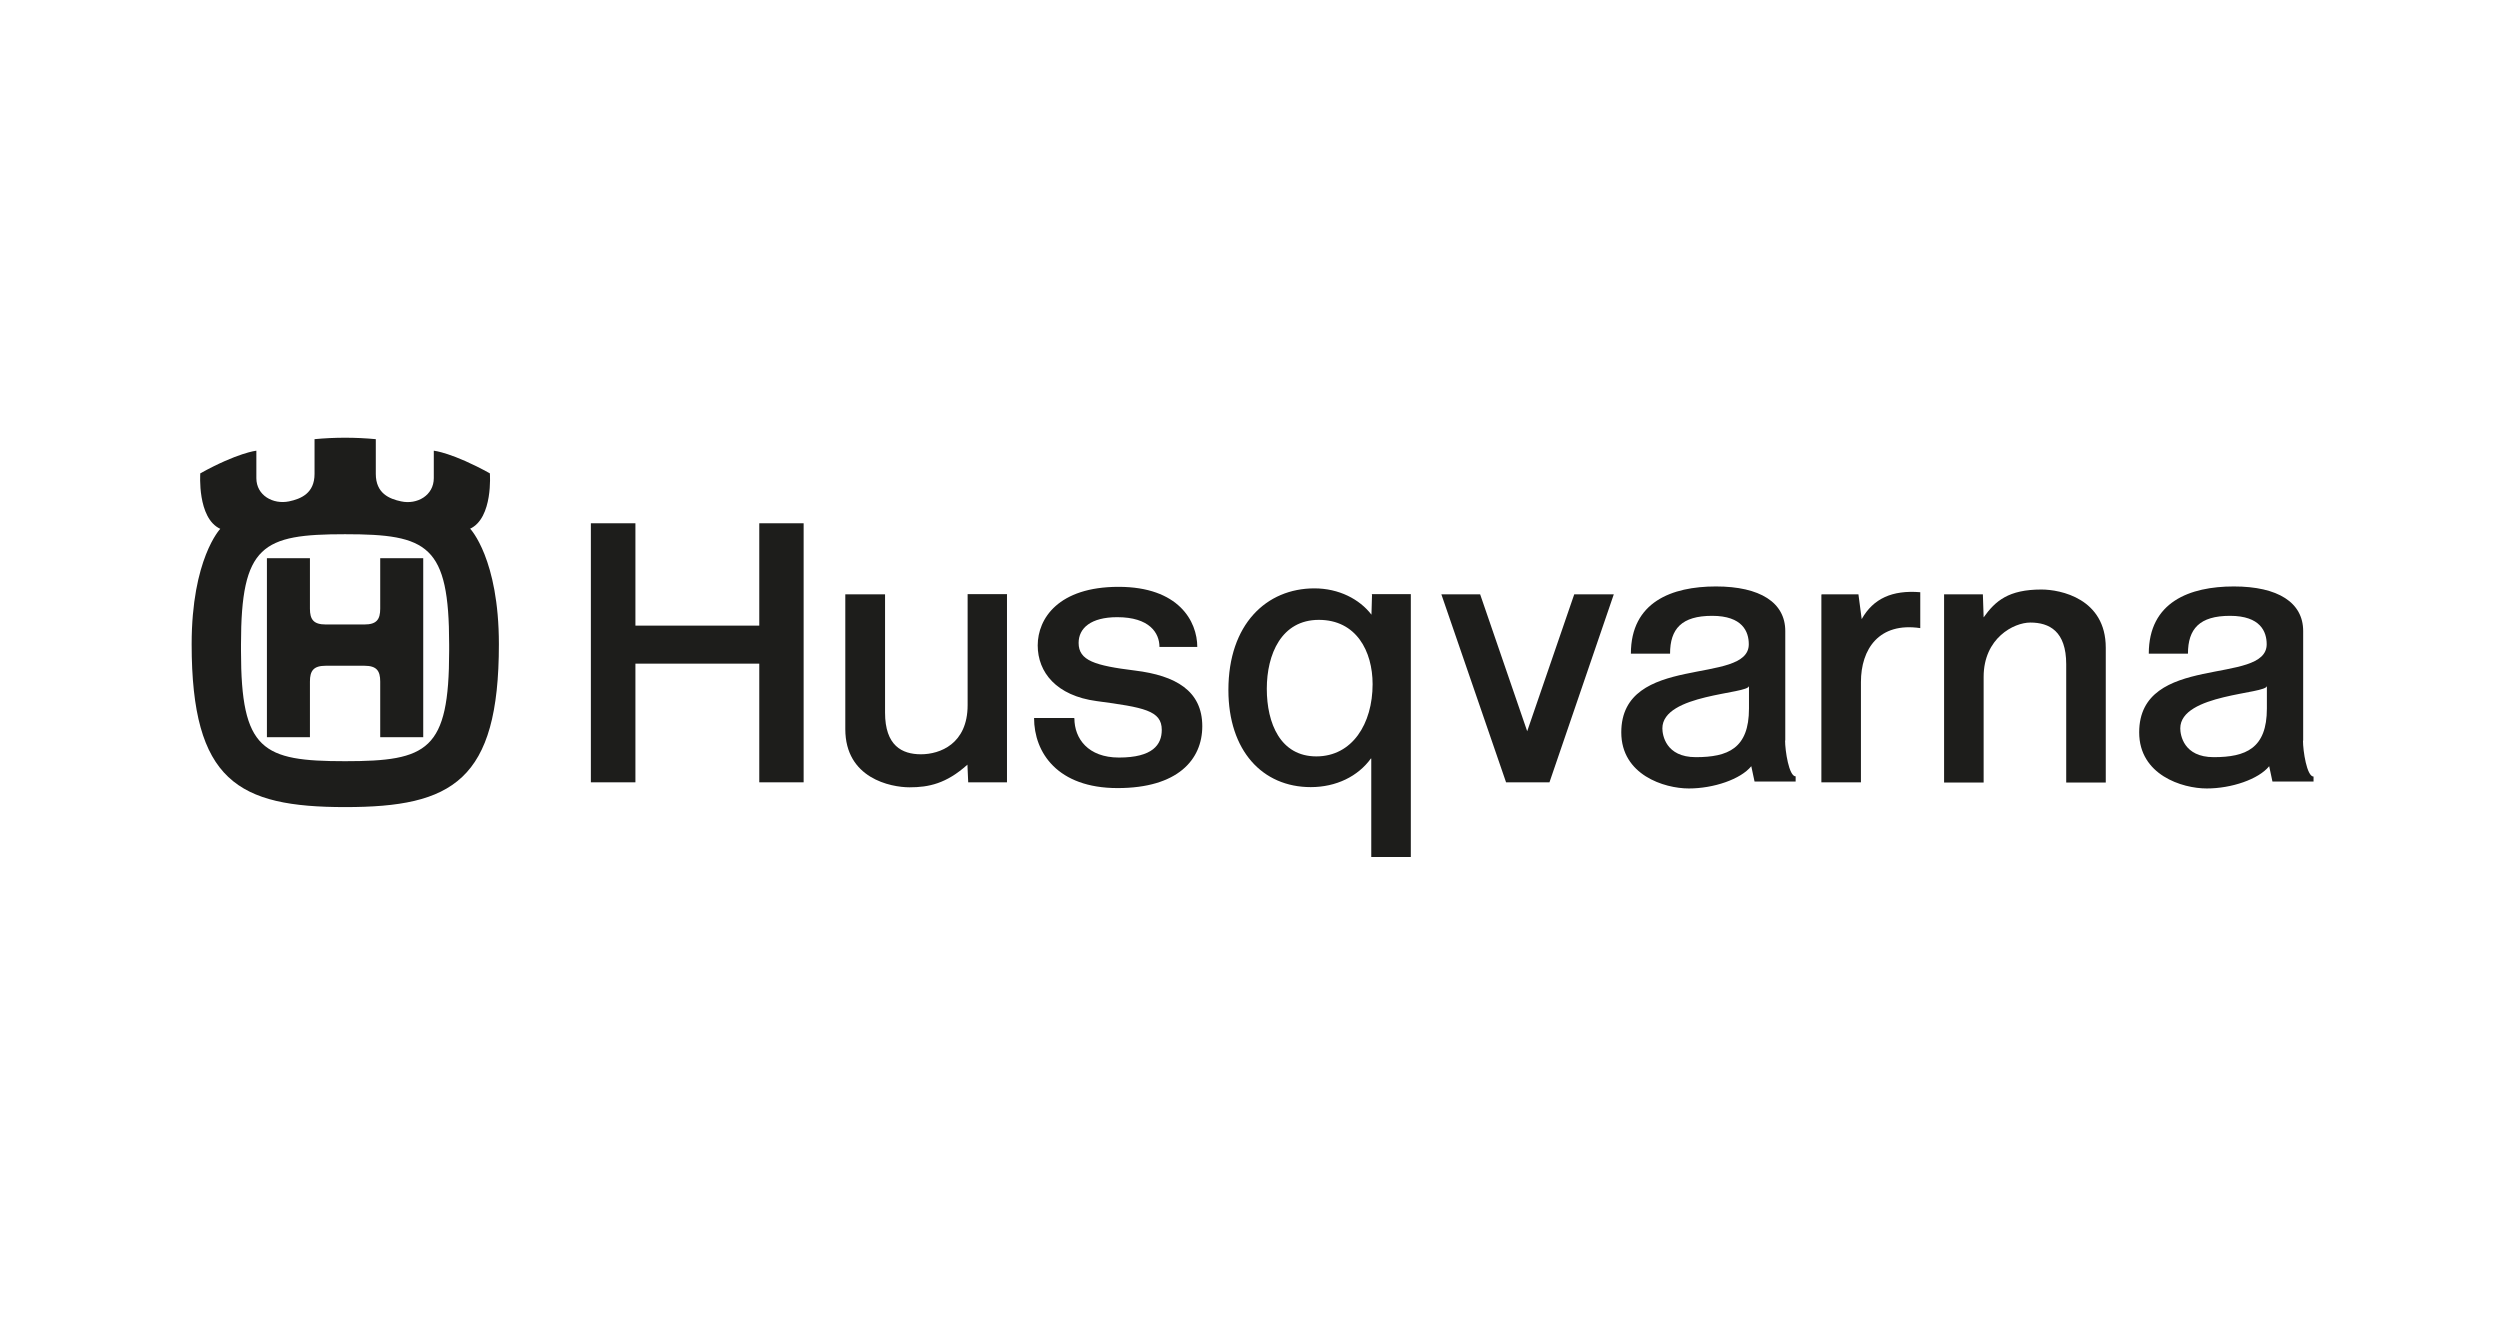
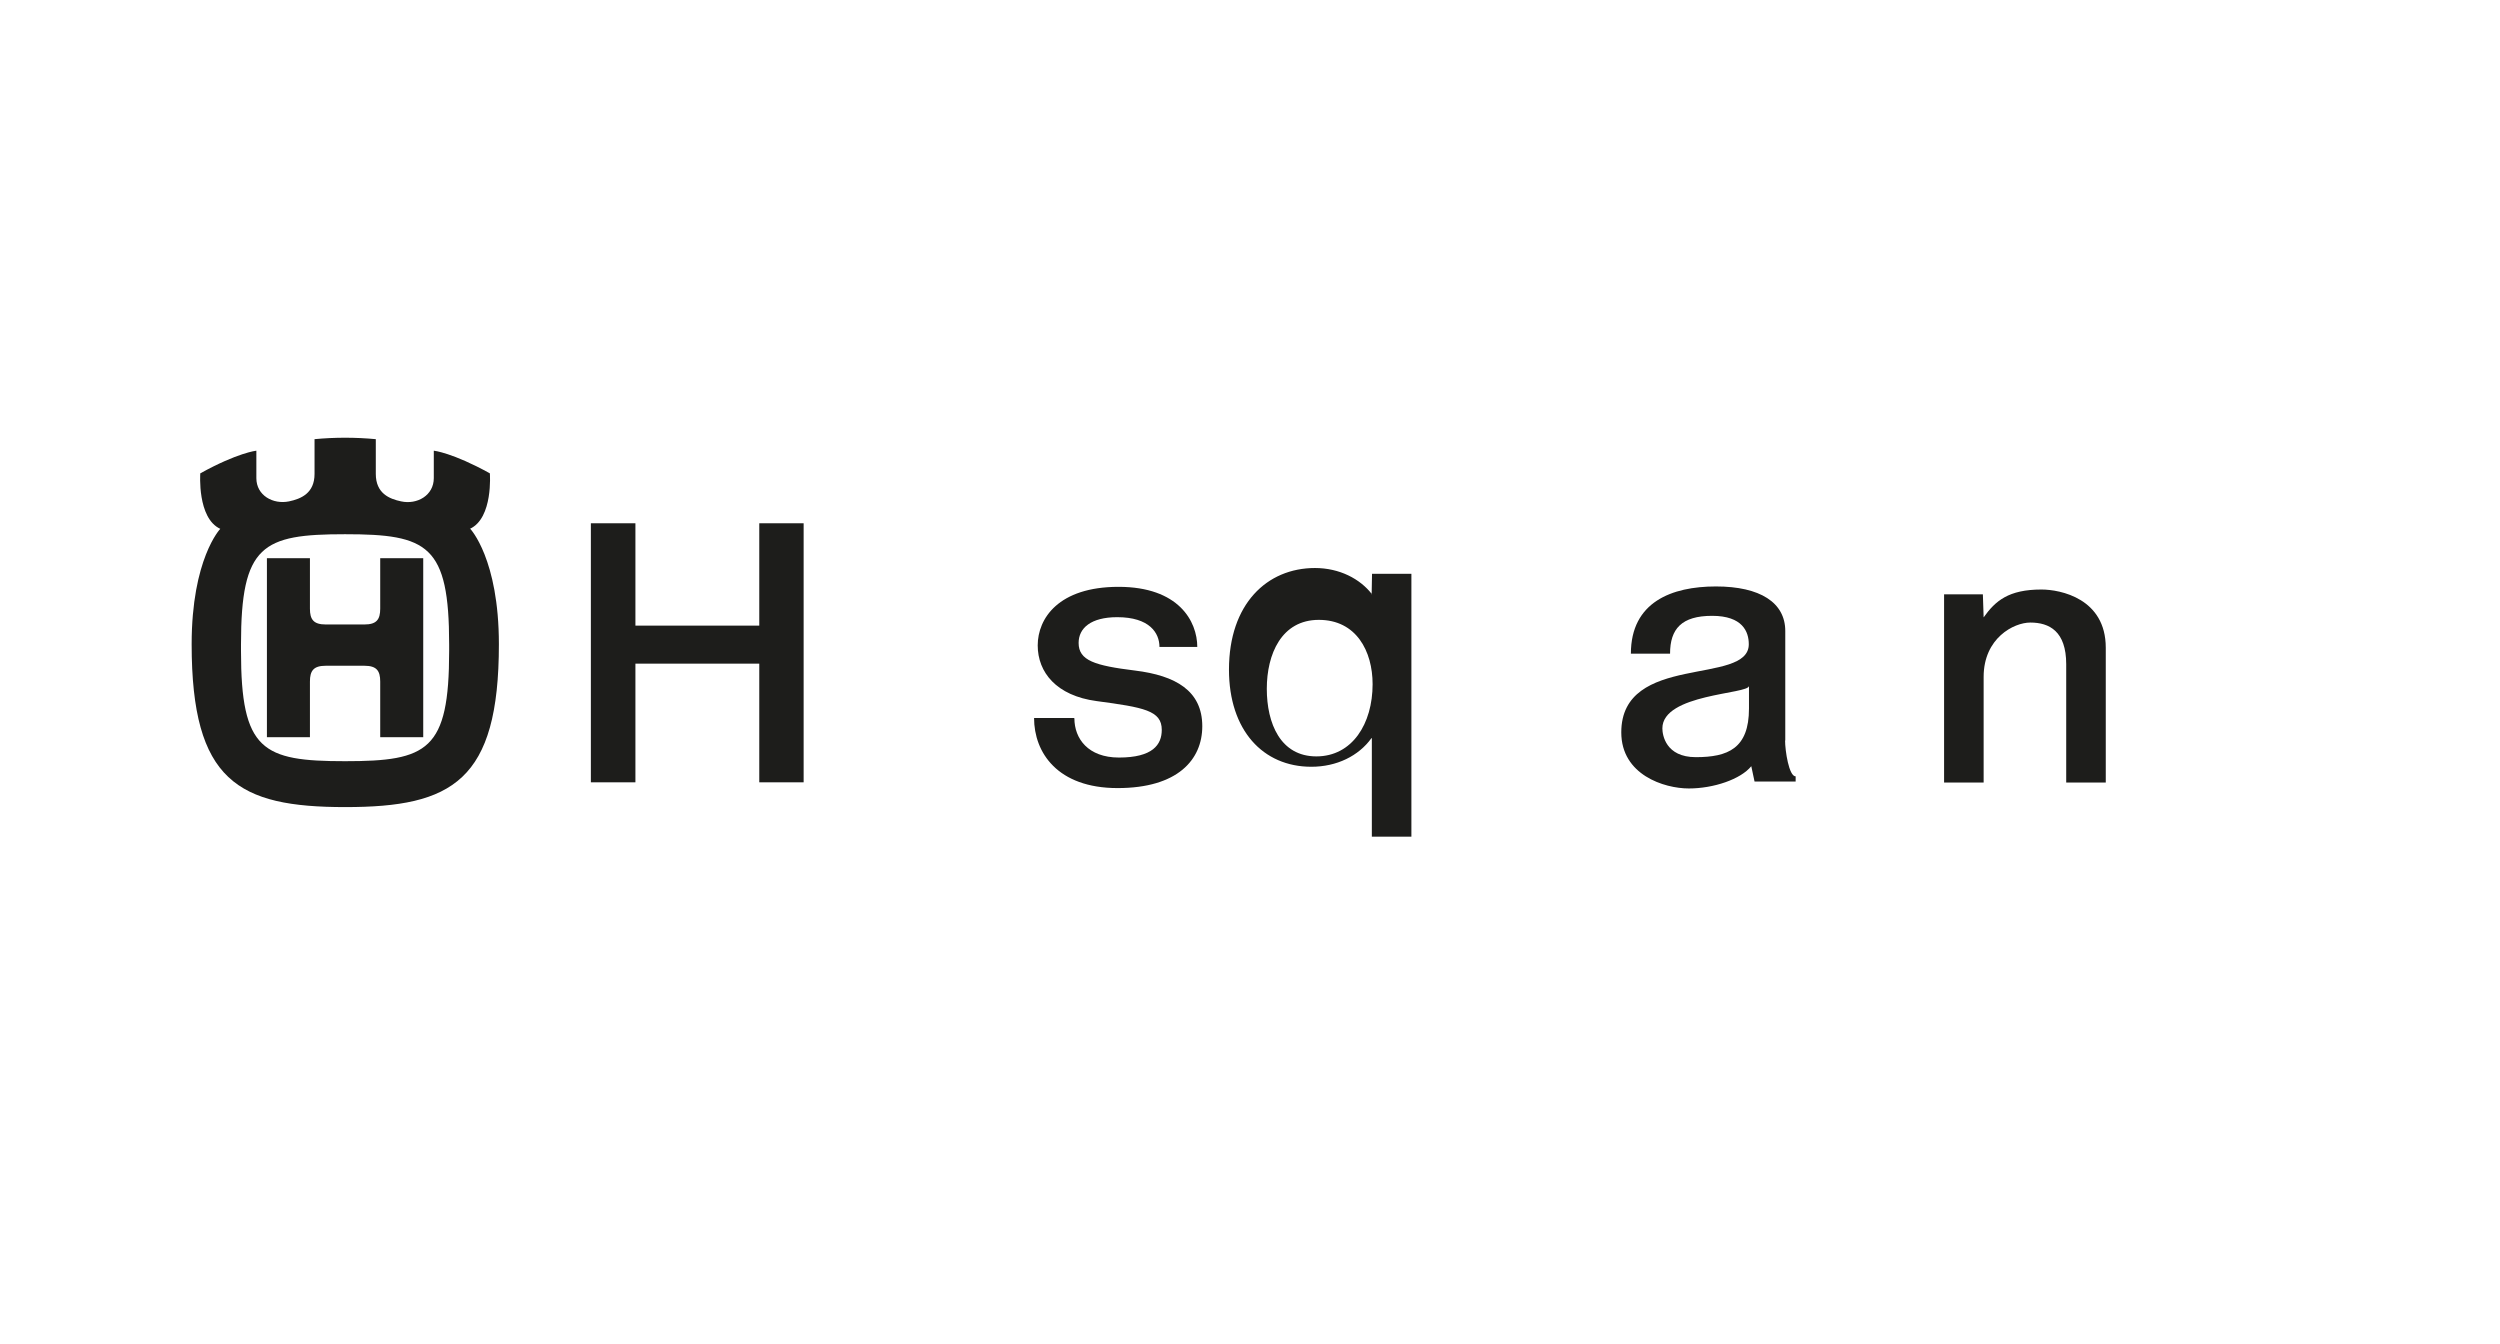
<svg xmlns="http://www.w3.org/2000/svg" id="Layer_21" viewBox="0 0 130.19 70">
  <defs>
    <style>.cls-1{fill:#1d1d1b;fill-rule:evenodd;stroke-width:0px;}</style>
  </defs>
  <path class="cls-1" d="m13.9,33.59v-4.52h2.24v2.63c0,.56.19.82.82.82h2.02c.63,0,.82-.26.82-.82v-2.63h2.24v9.32h-2.24v-2.9c0-.56-.19-.82-.82-.82h-2.02c-.63,0-.82.26-.82.82v2.9h-2.24v-4.8h0Z" />
  <path class="cls-1" d="m24.47,27.54c1.22-.56,1.04-2.89,1.04-2.89-1.95-1.08-2.92-1.18-2.92-1.18v1.43c0,.9-.87,1.39-1.7,1.21-.62-.13-1.32-.42-1.32-1.43v-1.81c-1.07-.1-2.13-.1-3.19,0v1.81c0,1.01-.71,1.3-1.33,1.43-.83.17-1.7-.31-1.7-1.21v-1.43s-.97.1-2.92,1.18c0,0-.17,2.33,1.04,2.89,0,0-1.49,1.56-1.49,6.01,0,7.13,2.43,8.48,8,8.48s8-1.36,8-8.48c0-4.45-1.49-6.01-1.49-6.01h0Zm-1.08,6.36c0,5.18-1.11,5.74-5.42,5.74s-5.42-.56-5.42-5.74v-.34c0-5.18,1.11-5.74,5.42-5.74s5.42.56,5.42,5.74v.34h0Z" />
  <polygon class="cls-1" points="39.54 40.74 41.88 40.74 41.85 40.74 41.85 27.25 41.88 27.25 39.54 27.25 39.54 32.6 39.54 32.58 33.09 32.58 33.09 32.58 33.09 27.28 33.09 27.25 30.77 27.25 30.77 40.74 33.09 40.74 33.09 40.74 33.09 34.56 39.54 34.56 39.54 40.74 39.54 40.74 39.54 40.74" />
-   <path class="cls-1" d="m52.44,30.95v9.79h.02-2.04l-.04-.92c-1.1.99-2.02,1.18-3.01,1.18s-3.35-.47-3.35-3.03v-7.02h.14s1.93,0,1.93,0v6.16c0,1.72.88,2.17,1.87,2.17s2.43-.54,2.43-2.56v-5.78h2.06Z" />
-   <path class="cls-1" d="m100,30.84v1.89-.02c-2.15-.32-3.09,1.09-3.09,2.81v5.22h-2.06v-9.77l.02-.02h1.91l.17,1.29c.6-1.07,1.59-1.52,3.05-1.4h0Z" />
-   <polygon class="cls-1" points="79.53 38.08 77.08 30.95 75.06 30.95 78.43 40.74 80.69 40.74 84.04 30.95 81.98 30.95 79.53 38.08 79.53 38.08" />
  <path class="cls-1" d="m62.35,33.7c0-1.35-.97-3.14-4.1-3.14s-4.21,1.65-4.21,3.05.97,2.62,3.07,2.9c2.46.33,3.39.49,3.39,1.5,0,.77-.47,1.44-2.23,1.44-1.61,0-2.32-.99-2.32-2.04l-.02-.02h-2.08c0,1.8,1.22,3.65,4.35,3.65s4.41-1.48,4.41-3.22c0-1.85-1.39-2.64-3.5-2.9-2.1-.26-2.94-.52-2.94-1.44,0-.77.64-1.34,2.01-1.34,1.68,0,2.2.82,2.2,1.55h.02s1.95,0,1.95,0h0Z" />
-   <path class="cls-1" d="m71.43,30.95h.02s-.03,1.06-.03,1.06c-.62-.81-1.7-1.37-2.97-1.37-2.5,0-4.48,1.87-4.48,5.29,0,3.16,1.77,5.06,4.29,5.06,1.32,0,2.46-.56,3.13-1.49h.02s0,5.13,0,5.13h2.06v-13.69h-2.05Zm-2.88,8.44c-1.87,0-2.58-1.72-2.58-3.52s.76-3.59,2.71-3.59,2.8,1.63,2.8,3.35c0,2.06-1.06,3.76-2.93,3.76h0Z" />
+   <path class="cls-1" d="m71.43,30.95h.02c-.62-.81-1.7-1.37-2.97-1.37-2.5,0-4.48,1.87-4.48,5.29,0,3.16,1.77,5.06,4.29,5.06,1.32,0,2.46-.56,3.13-1.49h.02s0,5.13,0,5.13h2.06v-13.69h-2.05Zm-2.88,8.44c-1.87,0-2.58-1.72-2.58-3.52s.76-3.59,2.71-3.59,2.8,1.63,2.8,3.35c0,2.06-1.06,3.76-2.93,3.76h0Z" />
  <path class="cls-1" d="m92.97,38.57v-5.71c0-1.48-1.31-2.32-3.61-2.32s-4.43.81-4.43,3.5h2.04c0-1.29.6-1.97,2.19-1.97s1.91.83,1.91,1.48c0,2.17-6.64.43-6.64,4.59,0,2.21,2.23,2.92,3.52,2.92s2.7-.48,3.25-1.16l.17.8s2.14,0,2.14,0v-.27c-.35,0-.55-1.34-.55-1.87h0Zm-1.89-1.67c0,2.08-1.1,2.53-2.77,2.53-1.57,0-1.74-1.16-1.74-1.5,0-1.8,4.51-1.78,4.51-2.21v1.18h0Z" />
  <path class="cls-1" d="m101.24,40.74v-9.79h-.02,2.04l.04,1.2c.61-.86,1.3-1.45,3.01-1.45.99,0,3.35.47,3.35,3.03v7.02h-2.06v-6.16c0-1.72-.88-2.17-1.87-2.17-.86,0-2.43.81-2.43,2.83v5.5h-2.06Z" />
-   <path class="cls-1" d="m119.94,38.57v-5.71c0-1.48-1.31-2.32-3.61-2.32s-4.43.81-4.43,3.5h2.04c0-1.29.6-1.97,2.19-1.97s1.91.83,1.91,1.48c0,2.17-6.64.43-6.64,4.59,0,2.21,2.23,2.92,3.52,2.92s2.7-.48,3.25-1.16l.17.8h2.14s0-.26,0-.26c-.35,0-.55-1.34-.55-1.87h0Zm-1.89-1.67c0,2.08-1.1,2.53-2.77,2.53-1.57,0-1.74-1.16-1.74-1.5,0-1.8,4.51-1.78,4.51-2.21v1.18h0Z" />
</svg>